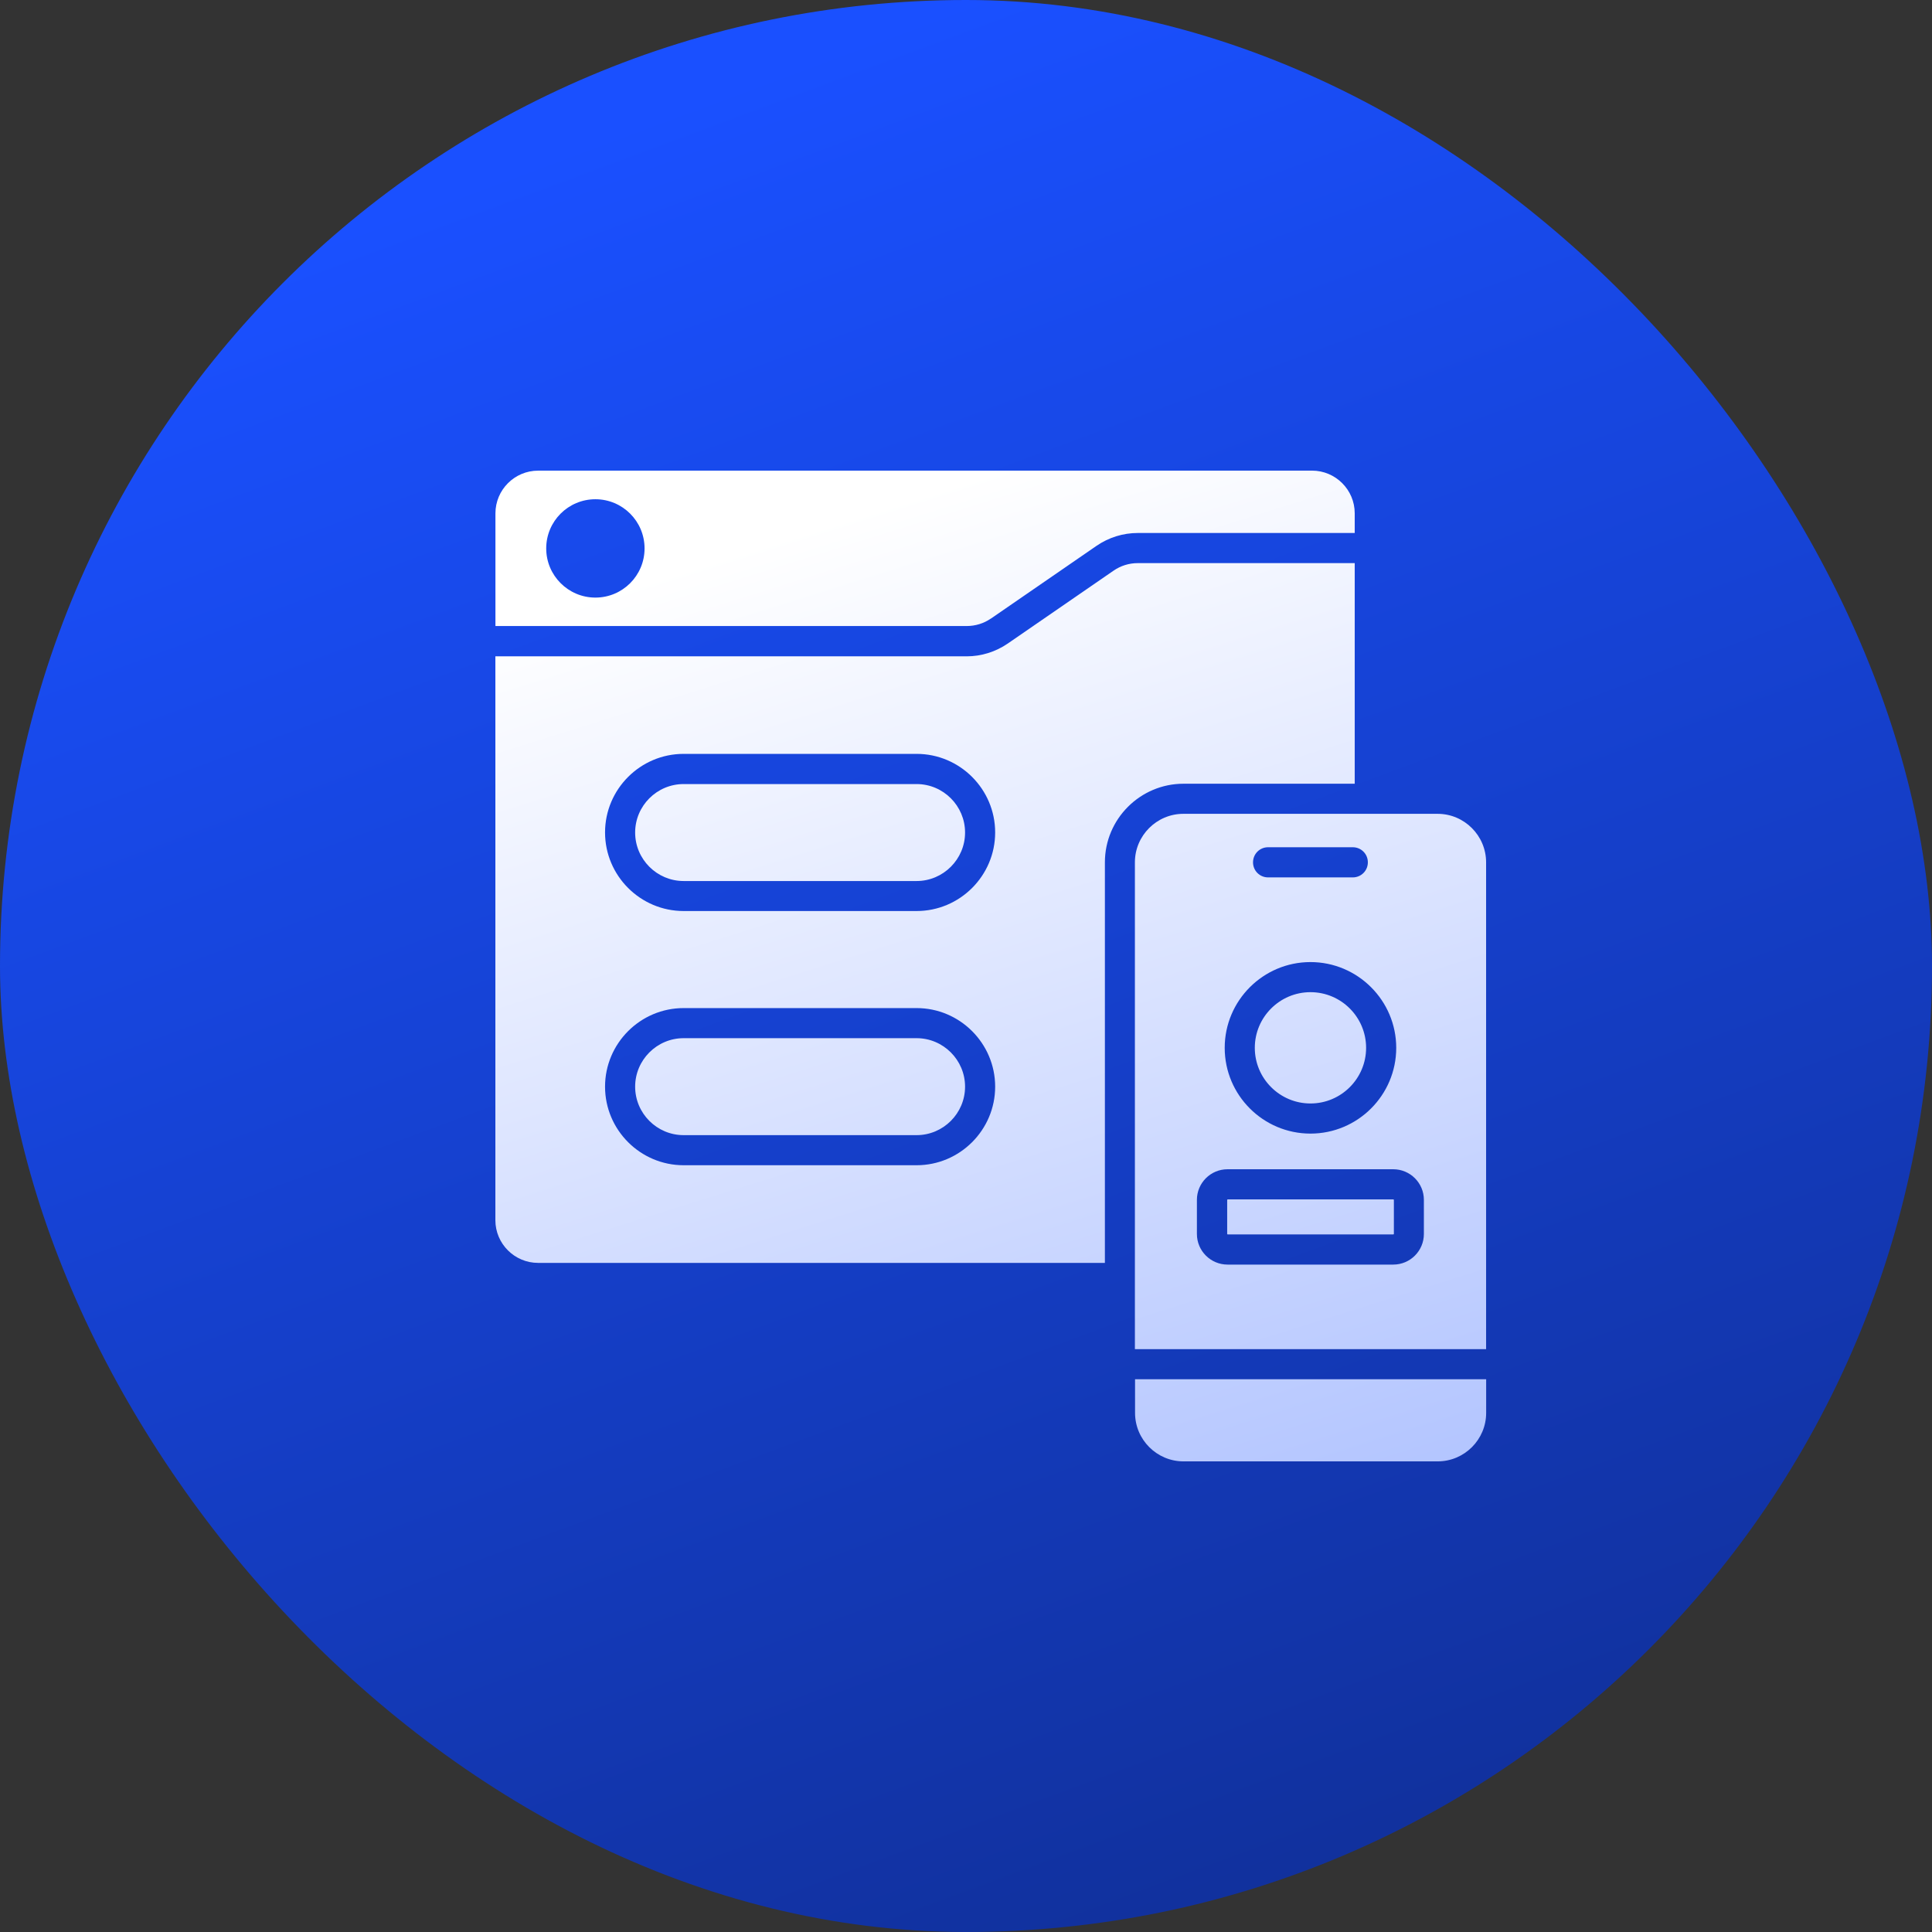
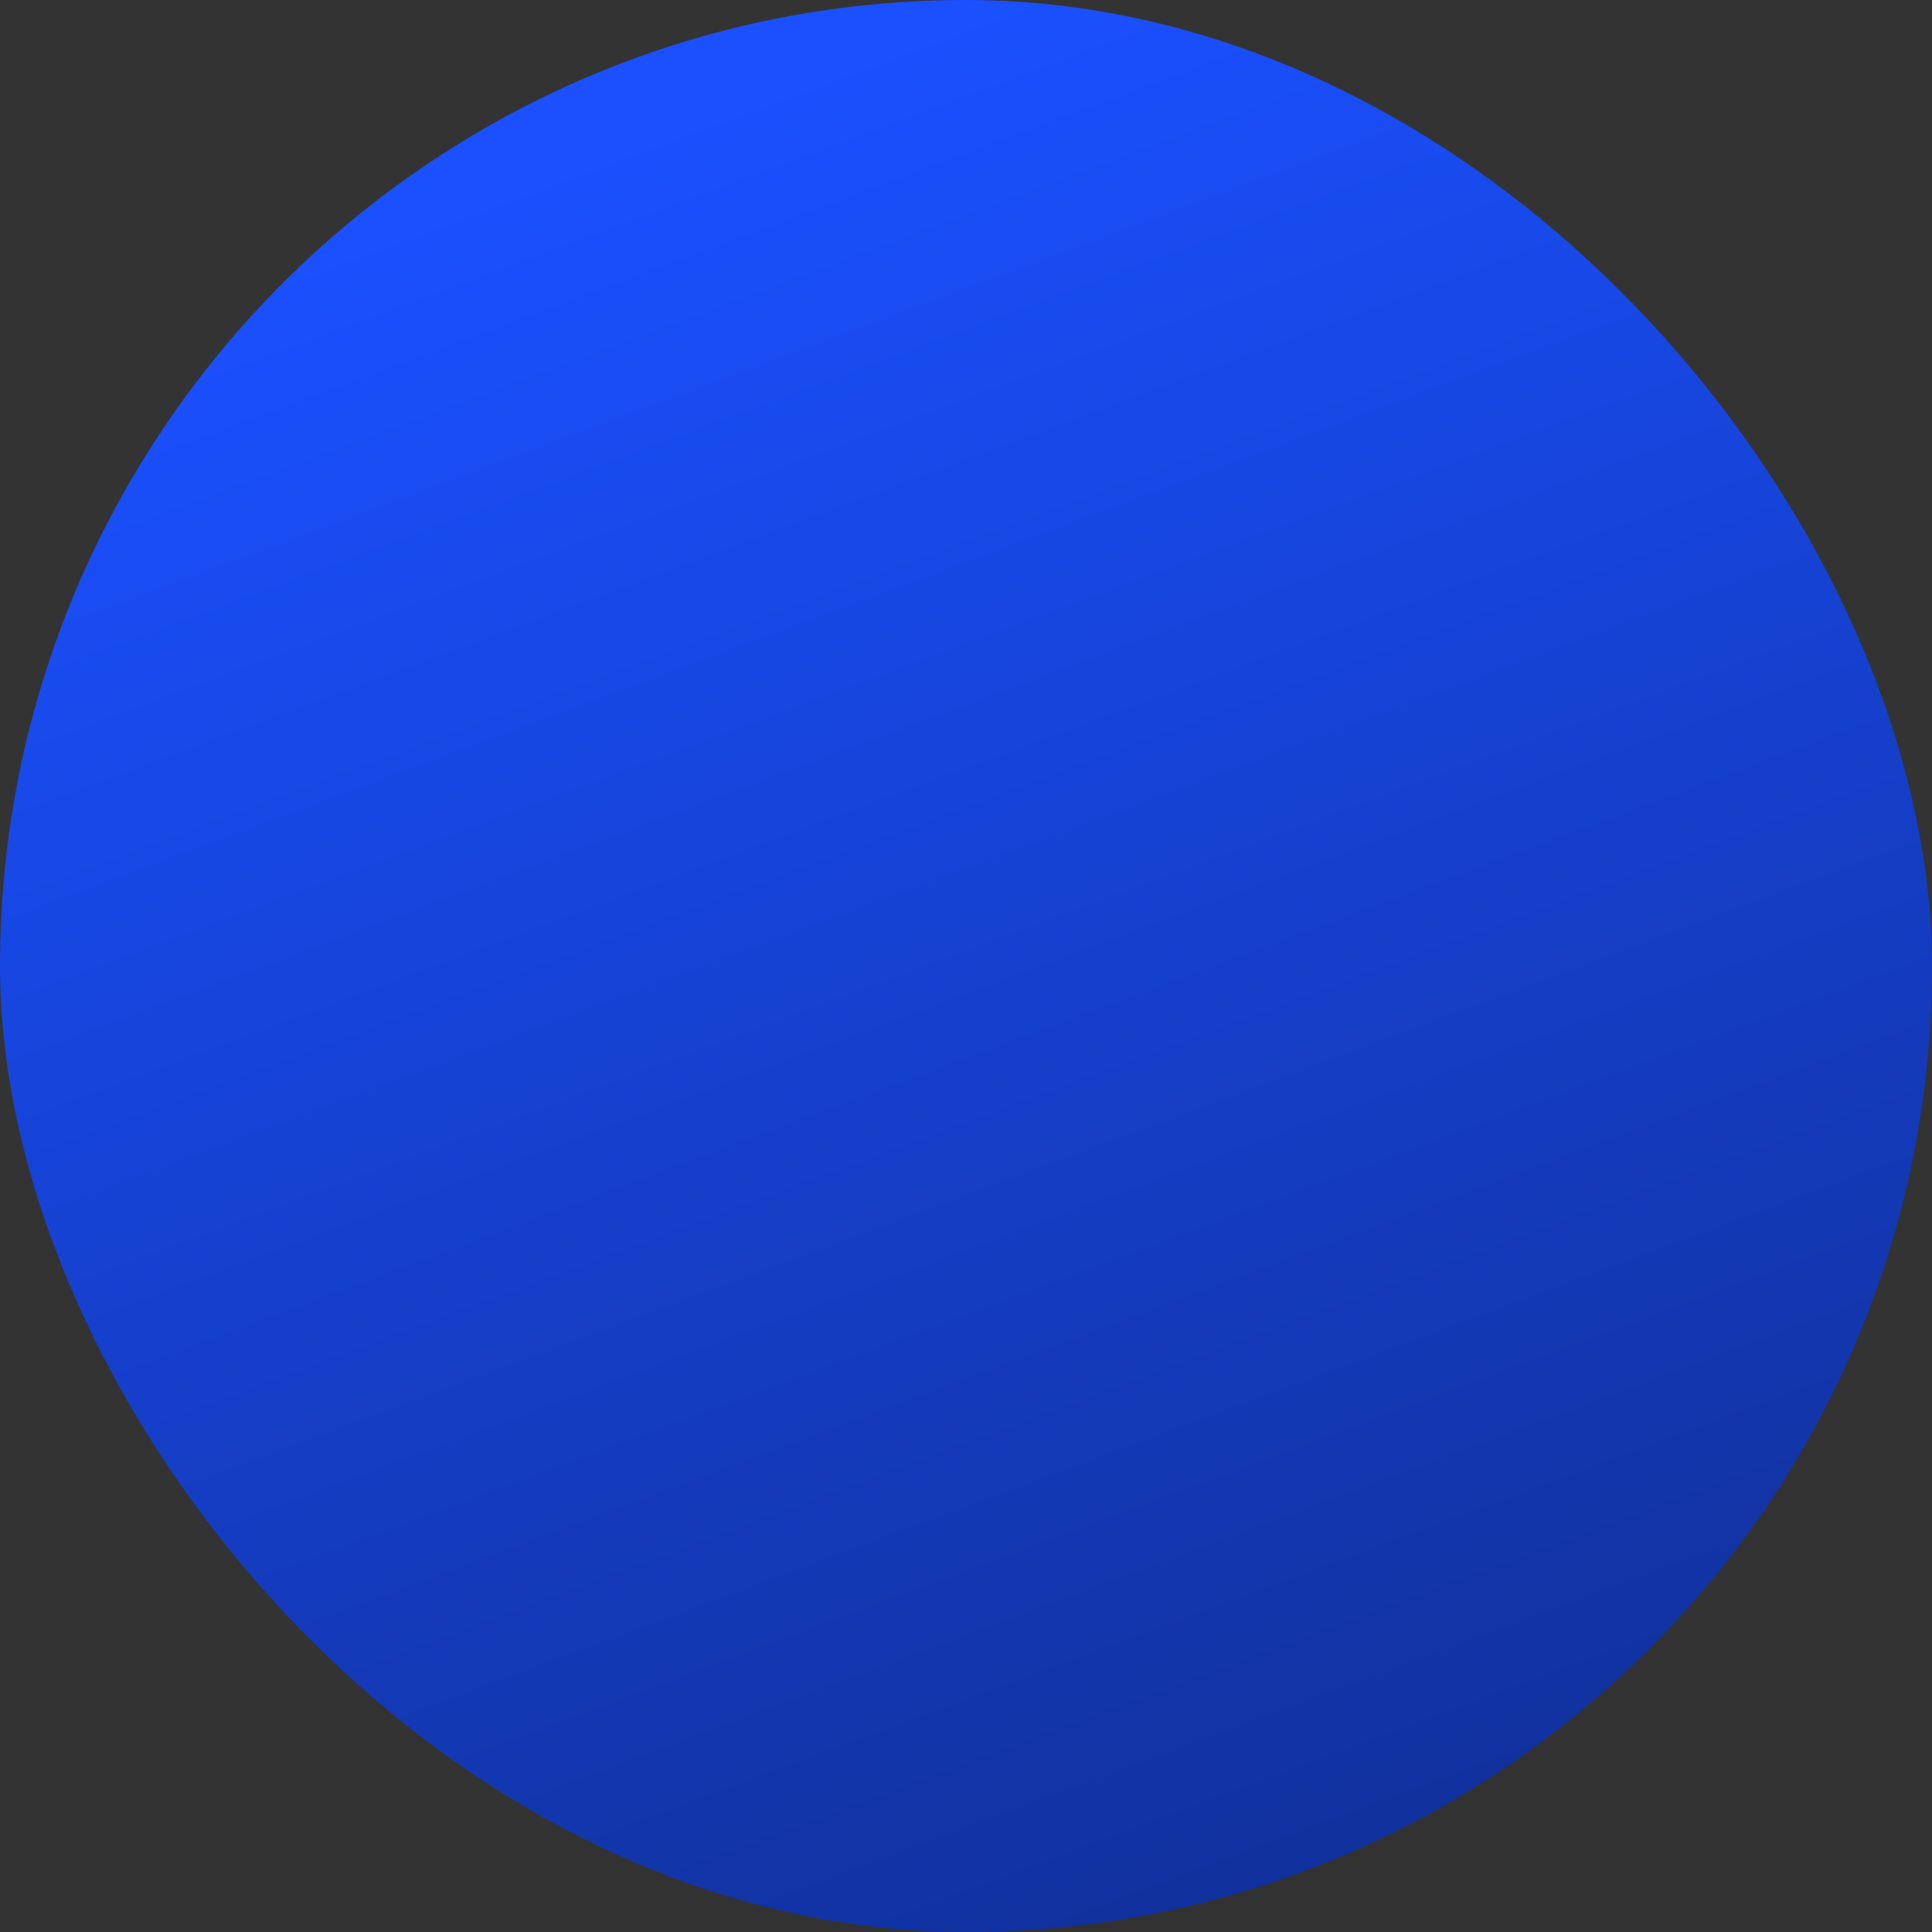
<svg xmlns="http://www.w3.org/2000/svg" width="64" height="64" viewBox="0 0 64 64" fill="none">
  <rect x="0" y="0" width="64" height="64" fill="#333333" stroke="none" />
  <rect width="64" height="64" rx="32" fill="url(#paint0_linear_0_3086)" />
-   <path d="M32.823 20.493L36.326 18.08C36.731 17.803 37.203 17.656 37.69 17.656H44.877V17.004C44.877 16.224 44.242 15.59 43.462 15.59L17.826 15.591C17.046 15.591 16.412 16.226 16.412 17.006V20.738H32.023C32.311 20.738 32.588 20.653 32.826 20.489L32.823 20.493ZM19.723 19.796C18.826 19.796 18.094 19.067 18.094 18.167C18.094 17.267 18.823 16.538 19.723 16.538C20.623 16.538 21.352 17.267 21.352 18.167C21.352 19.067 20.623 19.796 19.723 19.796ZM41.567 34.711C41.567 33.694 42.394 32.867 43.411 32.867C44.428 32.867 45.254 33.694 45.254 34.711C45.254 35.727 44.428 36.554 43.411 36.554C42.394 36.554 41.567 35.727 41.567 34.711ZM37.597 45.69H49.231V46.804C49.231 47.689 48.509 48.41 47.625 48.41H39.206C38.321 48.41 37.6 47.689 37.6 46.804V45.69H37.597ZM44.877 25.962V18.654H37.69C37.402 18.654 37.125 18.74 36.888 18.904L33.385 21.317C32.98 21.594 32.508 21.742 32.021 21.742H16.41V40.421C16.41 41.2 17.045 41.835 17.825 41.835H36.601V28.565C36.601 27.131 37.771 25.962 39.205 25.962H44.879L44.877 25.962ZM30.363 38.6H22.646C21.212 38.6 20.043 37.431 20.043 35.997C20.043 34.563 21.212 33.394 22.646 33.394H30.363C31.797 33.394 32.966 34.563 32.966 35.997C32.966 37.431 31.797 38.6 30.363 38.6ZM30.363 30.179H22.646C21.212 30.179 20.043 29.01 20.043 27.576C20.043 26.142 21.212 24.973 22.646 24.973H30.363C31.797 24.973 32.966 26.142 32.966 27.576C32.966 29.01 31.797 30.179 30.363 30.179ZM31.969 27.579C31.969 28.463 31.247 29.185 30.363 29.185H22.646C21.761 29.185 21.04 28.463 21.04 27.579C21.04 26.694 21.761 25.973 22.646 25.973H30.363C31.247 25.973 31.969 26.694 31.969 27.579ZM46.174 39.747V40.877C46.174 40.877 46.166 40.892 46.159 40.892H40.667C40.667 40.892 40.652 40.884 40.652 40.877V39.747C40.652 39.747 40.66 39.732 40.667 39.732H46.159C46.159 39.732 46.174 39.739 46.174 39.747ZM47.62 26.959H39.201C38.317 26.959 37.595 27.681 37.595 28.566V44.692H49.229V28.566C49.229 27.681 48.508 26.959 47.623 26.959H47.62ZM42.007 28.066H44.813C45.09 28.066 45.312 28.288 45.312 28.566C45.312 28.843 45.09 29.065 44.813 29.065H42.007C41.73 29.065 41.508 28.843 41.508 28.566C41.508 28.288 41.73 28.066 42.007 28.066ZM43.411 31.87C44.977 31.87 46.252 33.145 46.252 34.711C46.252 36.278 44.977 37.552 43.411 37.552C41.844 37.552 40.57 36.278 40.57 34.711C40.57 33.145 41.844 31.87 43.411 31.87ZM47.168 40.877C47.168 41.434 46.716 41.891 46.154 41.891H40.663C40.106 41.891 39.649 41.438 39.649 40.877V39.747C39.649 39.19 40.101 38.733 40.663 38.733H46.154C46.711 38.733 47.168 39.185 47.168 39.747V40.877ZM31.969 35.997C31.969 36.882 31.247 37.603 30.363 37.603H22.646C21.761 37.603 21.04 36.882 21.04 35.997C21.04 35.113 21.761 34.391 22.646 34.391H30.363C31.247 34.391 31.969 35.113 31.969 35.997Z" fill="url(#paint1_linear_0_3086)" />
  <defs>
    <linearGradient id="paint0_linear_0_3086" x1="32" y1="6.7234e-07" x2="77.12" y2="121.28" gradientUnits="userSpaceOnUse">
      <stop stop-color="#1A50FF" />
      <stop offset="1" stop-color="#070F33" />
    </linearGradient>
    <linearGradient id="paint1_linear_0_3086" x1="32.821" y1="15.59" x2="65.369" y2="119.294" gradientUnits="userSpaceOnUse">
      <stop stop-color="white" />
      <stop offset="1" stop-color="#1A50FF" />
    </linearGradient>
  </defs>
</svg>